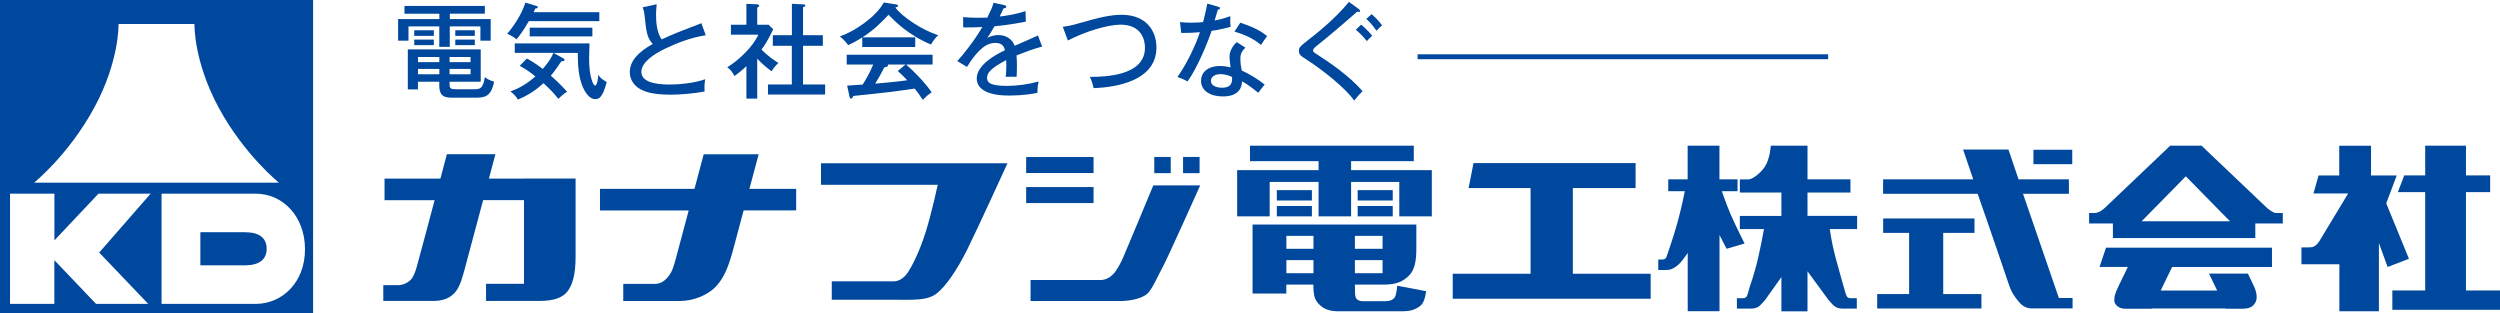
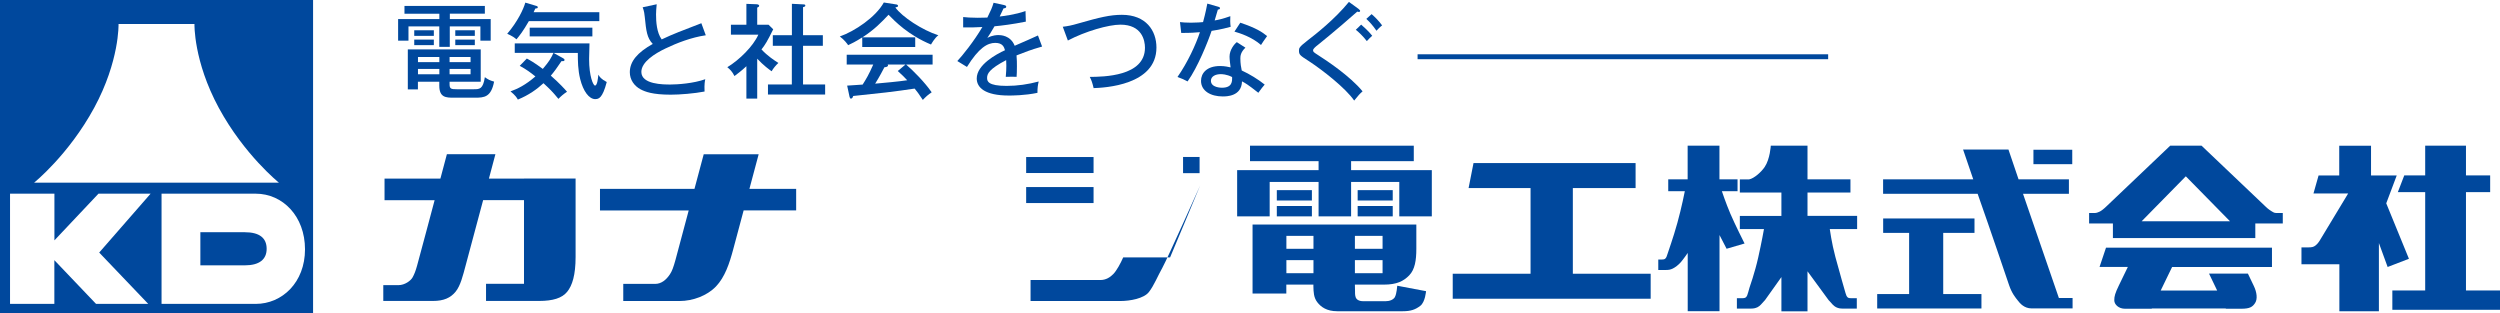
<svg xmlns="http://www.w3.org/2000/svg" id="_レイヤー_1" data-name="レイヤー 1" width="381.3" height="47.74" viewBox="0 0 381.3 47.74">
  <defs>
    <style>
      .cls-1 {
        fill: #00489d;
        stroke-width: 0px;
      }
    </style>
  </defs>
  <g>
    <g>
      <path class="cls-1" d="M68.6,2.91h6.24v3.29h-1.57v-2.17h-4.67v3.12h-1.6v-3.12h-4.7v2.17h-1.58v-3.29h6.29v-.82h-5.32V.91h12.26v1.17h-5.34v.82ZM68.57,12.87c0,.68.24.74,1.08.74h2.64c.86,0,1.38-.02,1.66-1.84.52.38.76.49,1.41.68-.46,2.39-1.52,2.45-2.93,2.45h-3.23c-1.17,0-2.2-.02-2.2-1.84v-.59h-3.26v1.16h-1.54v-6.1h11.12v4.94h-4.75v.38ZM66.17,4.62v.85h-2.99v-.85h2.99ZM66.17,6.04v.84h-2.99v-.84h2.99ZM67.01,8.69h-3.26v.79h3.26v-.79ZM67.01,10.51h-3.26v.82h3.26v-.82ZM68.57,9.48h3.2v-.79h-3.2v.79ZM68.57,11.33h3.2v-.82h-3.2v.82ZM72.42,4.62v.85h-2.98v-.85h2.98ZM72.42,6.04v.84h-2.98v-.84h2.98Z" />
      <path class="cls-1" d="M80.67,3.21c-.9,1.57-1.43,2.23-1.9,2.79-.29-.25-.57-.47-1.41-.85,1.57-1.82,2.49-3.77,2.76-4.75l1.71.51c.13.03.19.11.19.21,0,.14-.11.16-.38.19-.16.35-.19.4-.25.55h10.02v1.36h-10.74ZM90.8,15.12c-.97,0-1.85-1.22-2.31-3.06-.35-1.41-.36-2.74-.36-3.99h-3.71l1.46.81c.14.08.22.14.22.27,0,.19-.19.19-.46.17-.67,1-1.14,1.65-1.63,2.22,1.33,1.16,2.18,2.11,2.47,2.45-.49.32-.92.68-1.31,1.09-.97-1.17-1.28-1.46-2.28-2.39-1.01.93-2.25,1.82-3.91,2.5-.13-.25-.35-.63-1.12-1.25,1.11-.4,2.28-.97,3.8-2.28-.78-.62-1.31-1.03-2.39-1.62l1.08-1.11c.36.19,1.09.57,2.44,1.58,1.03-1.22,1.2-1.55,1.63-2.45h-5.91v-1.44h11.4c-.02.22-.06,2.28-.06,2.39,0,2.64.63,4.04.9,4.04.36,0,.46-1.17.51-1.66.19.33.41.66,1.28,1.12-.65,2.5-1.25,2.6-1.73,2.6ZM80.79,5.55v-1.33h9.56v1.33h-9.56Z" />
      <path class="cls-1" d="M107.65,5.38c-2.22.32-4.45,1.2-6.14,2.01-1.66.79-3.69,2.07-3.69,3.58,0,1.92,3.37,1.92,4.43,1.92s3.53-.16,5.32-.81c-.06.27-.16.71-.11,1.88-1.57.3-3.74.48-5.16.48-2.8,0-3.91-.46-4.59-.81-.98-.52-1.65-1.47-1.65-2.61,0-1.66,1.17-3.02,3.5-4.32-.89-.93-1-1.96-1.22-4.12-.03-.33-.09-.89-.32-1.47l2.14-.46c-.06.68-.1,1.08-.1,1.54,0,1.14.1,2.77.86,3.82.78-.38,1.87-.84,2.55-1.11.55-.22,3.31-1.28,3.5-1.36l.68,1.85Z" />
      <path class="cls-1" d="M115.49,15.04h-1.65v-4.94c-.79.74-1.38,1.17-1.82,1.5-.33-.68-.68-1.01-1.09-1.35,1.84-1.11,3.96-3.21,4.73-4.96h-4.18v-1.52h2.36V.59l1.6.06c.21.02.35.11.35.24s-.17.21-.3.27v2.61h1.73l.71.7c-.93,1.88-1.22,2.34-1.79,3.07.93,1,1.98,1.68,2.58,2.06-.36.32-.81.86-1.03,1.27-.35-.25-1.22-.87-2.2-1.92v6.08ZM117.87,6.99v-1.62h2.91V.58l1.8.09c.13,0,.25.05.25.17,0,.14-.11.19-.35.25v4.28h3.02v1.62h-3.02v5.89h3.37v1.54h-8.72v-1.54h3.64v-5.89h-2.91Z" />
      <path class="cls-1" d="M139.59,5.68v1.49h-8.08v-1.47c-1,.65-1.69.97-2.15,1.19-.14-.21-.57-.81-1.27-1.33,2.25-.78,5.49-2.95,6.71-5.18l1.92.3c.14.02.25.11.25.22,0,.13-.11.17-.41.24,1.03,1.43,4.09,3.45,6.56,4.24-.55.38-1.09,1.35-1.12,1.41-3.47-1.44-5.53-3.56-6.48-4.54-1.11,1.17-2.12,2.23-3.97,3.44h8.04ZM129.19,13.06c.27-.02,2.17-.14,2.38-.16.51-.81.92-1.46,1.62-3.06h-4.05v-1.49h13.1v1.49h-4.04c1.12.97,2.85,2.71,3.9,4.24-.52.33-.95.73-1.35,1.16-.63-.97-.9-1.3-1.25-1.73-1.01.16-3.36.48-4.37.59-.79.09-4.29.46-5,.54-.08.22-.14.4-.35.4-.13,0-.17-.16-.21-.28l-.36-1.69ZM138.1,9.84h-2.71s.05.08.05.13c0,.24-.38.27-.55.29-.14.28-.79,1.52-1.41,2.5,1.49-.14,3.44-.3,4.89-.52-.38-.41-.7-.74-1.44-1.41l1.17-.98Z" />
      <path class="cls-1" d="M153.14.77c.09.02.33.06.33.27,0,.05-.02.22-.41.24-.13.29-.25.55-.59,1.24.47-.06,2.41-.28,3.94-.84l.05,1.62c-1.98.4-3.77.62-4.78.71-.52.89-.74,1.25-1.09,1.77.81-.43,1.5-.43,1.68-.43.29,0,1.84,0,2.49,1.63,1.19-.52,3.07-1.33,3.55-1.57l.63,1.69c-1.73.49-2.64.86-3.9,1.35.06.59.06,1.2.06,1.69,0,.74-.02,1.16-.05,1.58-.27-.02-1.06-.03-1.65,0,.13-1.36.08-2.31.06-2.55-2.58,1.35-2.91,2.07-2.91,2.71,0,.49.11,1.22,2.98,1.22,1.65,0,3.29-.24,4.89-.67-.13.54-.19.97-.19,1.73-1.95.41-3.91.41-4.37.41-3.61,0-4.89-1.2-4.89-2.6,0-2.09,2.99-3.71,4.31-4.31-.13-.44-.32-1.12-1.49-1.12s-2.5.74-4.31,3.67l-1.47-.9c.74-.78,2.53-2.99,3.82-5.19-1.28.06-1.68.08-2.93.06v-1.58c.51.05,1.12.11,2.22.11.63,0,1.16-.02,1.47-.03.54-1.09.73-1.52.95-2.26l1.6.35Z" />
      <path class="cls-1" d="M162.1,4.08c.76-.09,1.3-.19,2.39-.51,3.21-.92,4.83-1.31,6.62-1.31,3.69,0,5.27,2.42,5.27,4.99,0,5.76-7.93,6.13-9.58,6.19-.21-.89-.36-1.27-.59-1.71,2.06-.02,8.42-.06,8.42-4.45,0-1.12-.46-3.52-3.75-3.52-1.8,0-5.35,1.01-8.01,2.42l-.78-2.11Z" />
      <path class="cls-1" d="M179.97,3.37c.48.05.87.09,1.68.09.89,0,1.55-.06,1.84-.09.41-1.52.54-2.26.65-2.82l1.71.49c.14.05.22.08.22.21,0,.17-.14.19-.32.21-.08.25-.43,1.43-.49,1.66.4-.06,1.25-.24,2.39-.65-.03.46-.03,1.11.05,1.62-1.46.41-2.68.59-2.91.62-.55,1.65-2.12,5.56-3.66,7.71-.67-.35-.71-.36-1.54-.68,1.55-2.22,2.8-4.94,3.42-6.83-.44.05-1.65.13-2.85.11l-.19-1.65ZM189.96,7.26c-.74.7-.78,1.28-.78,1.65,0,.78.11,1.39.21,1.84,1.2.55,2.52,1.36,3.5,2.15-.33.38-.47.57-.97,1.25-1.65-1.3-1.98-1.47-2.49-1.74-.06,2.3-2.39,2.3-2.94,2.3-1.81,0-3.31-.82-3.31-2.38,0-1.16.87-2.26,2.91-2.26.7,0,1.25.13,1.6.21-.06-.54-.16-1.16-.16-1.65,0-1.01.73-1.93,1.11-2.2l1.31.84ZM186.18,11.31c-.78,0-1.49.33-1.49,1.01,0,1.06,1.58,1.06,1.68,1.06,1.58,0,1.57-.98,1.55-1.63-.85-.44-1.58-.44-1.74-.44ZM189.16,3.46c2.44.81,3.36,1.44,4.1,2.04-.54.76-.7.98-.93,1.36-1.43-1.24-3.2-1.79-4.05-2.04l.89-1.36Z" />
      <path class="cls-1" d="M207.23,1.39c.11.08.22.19.22.27,0,.05-.03.16-.19.16-.08,0-.19-.03-.25-.05-.49.46-3.83,3.34-6.03,5.1-.29.22-.71.57-.71.79,0,.25.08.3.82.78,1.19.76,4.81,3.15,6.73,5.49-.49.44-.57.54-1.28,1.41-1.3-1.9-4.85-4.67-6.87-5.99-1.41-.9-1.55-1.01-1.55-1.63,0-.36,0-.54,1.3-1.54,1.27-.98,4.12-3.2,6.32-5.89l1.5,1.09ZM207.61,3.76c.25.21,1.11.97,1.68,1.69-.24.21-.68.65-.82.82-.57-.74-1.17-1.31-1.68-1.73l.82-.79ZM209.2,2.16c.43.36,1.09,1.01,1.6,1.71-.36.27-.76.71-.86.82-.6-.87-1.04-1.33-1.55-1.81l.81-.73Z" />
    </g>
    <polygon class="cls-1" points="216.21 9.03 216.21 8.28 278.83 8.28 278.83 9.03 216.21 9.03 216.21 9.03" />
  </g>
  <g>
    <path class="cls-1" d="M37.34,35.42h-6.78v5.05h6.78c2.2,0,3.33-.89,3.33-2.52s-1.07-2.53-3.33-2.53Z" />
    <path class="cls-1" d="M0,0v47.74h47.75V0H0ZM22.6,46.35h-7.95l-6.36-6.67v6.67H1.53v-16.81h6.77v7.12l6.72-7.12h7.95l-7.84,8.98,7.48,7.83ZM5.2,27.86s5.27-4.24,9.16-11.41c3.89-7.17,3.72-12.79,3.72-12.79h11.58s-.17,5.62,3.71,12.79c3.89,7.17,9.17,11.41,9.17,11.41H5.2ZM39,46.35h-14.36v-16.81h14.36c4.12,0,7.52,3.44,7.52,8.49s-3.49,8.32-7.52,8.32Z" />
  </g>
  <g>
-     <path class="cls-1" d="M145.09,24.9h-19.87v3.29h17.8s-.83,3.93-1.8,7.09c-.98,3.15-2.13,5.31-2.69,6.17-.56.85-1.3,1.46-2.26,1.46h-9.41v2.81h9.99c2.42,0,4.63.14,6.03-.97,1.39-1.1,3.11-3.6,4.68-6.77,1.57-3.16,6.1-13.08,6.1-13.08h-8.57Z" />
    <g>
-       <path class="cls-1" d="M171.31,39.26c-.41.94-1.02,2.04-1.51,2.54-.49.5-1.13.91-1.98.91h-10.64v3.2h13.71c1.44,0,3.58-.37,4.35-1.38.78-1.01,1.32-2.4,2.06-3.72.74-1.33,5.75-12.53,5.75-12.53h-7.15s-4.18,10.05-4.59,10.98Z" />
+       <path class="cls-1" d="M171.31,39.26c-.41.94-1.02,2.04-1.51,2.54-.49.5-1.13.91-1.98.91h-10.64v3.2h13.71c1.44,0,3.58-.37,4.35-1.38.78-1.01,1.32-2.4,2.06-3.72.74-1.33,5.75-12.53,5.75-12.53s-4.18,10.05-4.59,10.98Z" />
      <rect class="cls-1" x="156.51" y="23.95" width="10.28" height="2.44" />
      <rect class="cls-1" x="180.44" y="23.94" width="2.52" height="2.47" />
-       <rect class="cls-1" x="176.05" y="23.94" width="2.51" height="2.47" />
      <rect class="cls-1" x="156.51" y="28.53" width="10.28" height="2.44" />
    </g>
    <g>
      <rect class="cls-1" x="194.74" y="31.42" width="5.35" height="1.58" />
      <rect class="cls-1" x="194.74" y="29" width="5.35" height="1.58" />
      <rect class="cls-1" x="207.07" y="31.42" width="5.35" height="1.58" />
      <rect class="cls-1" x="207.07" y="29" width="5.35" height="1.58" />
      <polygon class="cls-1" points="213.42 25.95 206.07 25.95 206.07 24.58 215.63 24.58 215.63 22.22 190.65 22.22 190.65 24.58 201.11 24.58 201.11 25.95 193.65 25.95 188.69 25.95 188.69 27.75 188.69 33 193.65 33 193.65 27.75 201.11 27.75 201.11 33 206.07 33 206.07 27.75 213.42 27.75 213.42 33 218.38 33 218.38 27.75 218.38 25.95 213.42 25.95" />
      <path class="cls-1" d="M212.77,45.28c-.26.46-.86.66-1.44.66h-3.36c-.34,0-.77-.03-1.06-.36-.26-.29-.24-.82-.24-1.09s-.02-.99-.02-.99v-.09h4.41c1.98,0,3.02-.53,3.88-1.42.86-.89,1.08-2.29,1.08-4.03v-3.71h-24.98v10.52h5.15v-1.36h4.13v.28c.02.85.04,1.68.59,2.4.55.72,1.44,1.38,3.04,1.38h10c1.22,0,1.93-.25,2.68-.83.75-.58.87-2.23.87-2.23l-4.39-.83s-.09,1.23-.35,1.7ZM206.65,35.97h4.22v1.98h-4.22v-1.98ZM206.65,39.68h4.22v1.99h-4.22v-1.99ZM200.33,41.67h-4.13v-1.99h4.13v1.99ZM200.33,37.95h-4.13v-1.98h4.13v1.98Z" />
    </g>
    <polygon class="cls-1" points="239.89 41.75 239.89 28.68 249.46 28.68 249.46 24.87 224.74 24.87 223.99 28.68 233.44 28.68 233.44 41.75 221.57 41.75 221.57 45.56 251.76 45.56 251.76 41.75 239.89 41.75" />
    <g>
      <rect class="cls-1" x="310.14" y="22.84" width="5.92" height="2.2" />
      <path class="cls-1" d="M314.02,45.45l-5.47-15.89h7v-2.21h-7.68l-1.54-4.54h-6.92s.64,1.9,1.55,4.54h-13.75v2.21h14.42c1.96,5.55,4.52,13.13,4.79,13.92.44,1.29,1,1.93,1.33,2.35.33.44.99,1.21,2.11,1.21h6.25v-1.59h-2.11Z" />
      <polygon class="cls-1" points="296.38 35.52 301.15 35.52 301.15 33.32 287.22 33.32 287.22 35.52 291.18 35.52 291.18 44.85 286.31 44.85 286.31 47.05 302.21 47.05 302.21 44.85 296.38 44.85 296.38 35.52" />
    </g>
    <g>
      <path class="cls-1" d="M346.57,32.29c-.24-.15-.59-.36-1.01-.77-.43-.41-9.78-9.3-9.78-9.3h-4.78s-9.28,8.81-9.66,9.19c-.39.39-.89.79-1.13.88-.25.09-.39.2-.78.2h-.8v1.59h3.63v2.23h21.72v-2.23h4.19v-1.59h-.8c-.43,0-.54-.04-.78-.2ZM340.12,33.75h-13.48l6.74-6.86,6.74,6.86Z" />
      <path class="cls-1" d="M320.22,40.71h4.32c-.37.75-1.02,2.09-1.39,2.87-.54,1.12-.69,1.62-.68,2.23,0,.62.66,1.28,1.63,1.28h4.08l.02-.04h11.27l.02.04h2.34c1.32,0,1.73-.28,2.12-.88.39-.6.27-1.62-.19-2.58-.46-.96-.91-1.9-.91-1.9h-5.93l1.24,2.58h-8.61l1.74-3.59h15.23v-2.95h-25.31l-.99,2.95Z" />
    </g>
    <g>
      <path class="cls-1" d="M364.14,40.73l3.27-1.26-3.46-8.46,1.6-4.25h-3.92v-4.53h-4.85v4.53h-3.15l-.78,2.75h5.29s-3.86,6.37-4.19,6.94c-.33.57-.52.77-.79.99-.28.23-.56.29-1.08.29h-1.06v2.58h5.78v7.16h6.03v-10.4l1.34,3.67Z" />
      <polygon class="cls-1" points="376.11 44.3 376.11 29.3 379.8 29.3 379.8 26.75 376.11 26.75 376.11 22.22 369.89 22.22 369.89 26.75 366.7 26.75 365.72 29.3 369.89 29.3 369.89 44.3 364.88 44.3 364.88 47.25 381.3 47.25 381.3 44.3 376.11 44.3" />
    </g>
    <path class="cls-1" d="M121.43,28.81h-7.13c.77-2.88,1.41-5.28,1.41-5.28h-8.38l-1.41,5.28h-14.41v3.29h13.53s-1.7,6.36-2.01,7.52c-.32,1.16-.53,1.73-.85,2.21-.56.85-1.31,1.47-2.26,1.47h-4.86v2.61h8.6c2,0,4.18-.8,5.54-2.22,1.36-1.42,2.06-3.52,2.63-5.66.23-.84.88-3.29,1.59-5.94h8.01v-3.29Z" />
    <path class="cls-1" d="M79.93,27.24h-5.36l.99-3.72h-7.4l-.99,3.72h-8.52v3.29h7.64s-2.47,9.29-2.69,10.04c-.21.75-.41,1.27-.68,1.75-.27.49-1.18,1.17-2.14,1.17h-2.32v2.41h7.61c1.6,0,2.65-.47,3.41-1.4.76-.93,1.12-2.45,1.54-4.01.42-1.56,2.67-9.97,2.67-9.97h6.23v12.77h-5.79v2.61h8.11c2.08,0,3.48-.43,4.26-1.39.79-.96,1.29-2.59,1.29-5.31v-11.97h-7.87Z" />
    <g>
      <path class="cls-1" d="M283.23,32.92h-7.55v-3.56h6.55v-2.01h-6.55v-5.13h-5.6s-.11,2.02-.92,3.23c-.5.76-1.63,1.78-2.39,1.91h-1.41v2.01h6.34v3.56h-6.34v2.01h3.68s-.35,2-.87,4.3c-.51,2.31-1.34,4.64-1.34,4.64h0c-.1.38-.18.62-.19.68-.11.4-.18.61-.34.77-.1.09-.25.15-.52.15h-.87v1.59h2.01c.56,0,.77-.05,1.15-.22.37-.19.64-.54,1.01-.95.02-.02.05-.06.08-.09,0,0,.02-.01.02-.01h0s2.52-3.54,2.52-3.54v5.23h3.98v-6.11l3.23,4.41h0s0,.01.02.02c.03.03.06.07.09.09.37.42.64.76,1.01.95.37.17.58.22,1.14.22h2.03v-1.59h-.9c-.27,0-.43-.05-.52-.15-.14-.14-.22-.34-.31-.66,0,0-.97-3.35-1.54-5.49-.57-2.13-.85-4.24-.85-4.24h4.17v-2.01Z" />
      <path class="cls-1" d="M262.62,29.16h2.39v-1.81h-2.76v-5.13h-4.85v5.13h-2.96v1.81h2.53s-.47,2.43-1.14,4.84c-.62,2.25-1.43,4.49-1.48,4.67-.12.39-.19.6-.35.76-.09.1-.25.15-.52.15h-.56v1.6h1.06c.56,0,.78-.05,1.15-.22.37-.18.84-.53,1.21-.95.37-.41,1.07-1.43,1.07-1.43v8.88h4.85v-11.61l1.08,2.09,2.74-.8s-1.45-2.88-2.16-4.53c-.71-1.67-1.3-3.45-1.3-3.45Z" />
    </g>
  </g>
</svg>